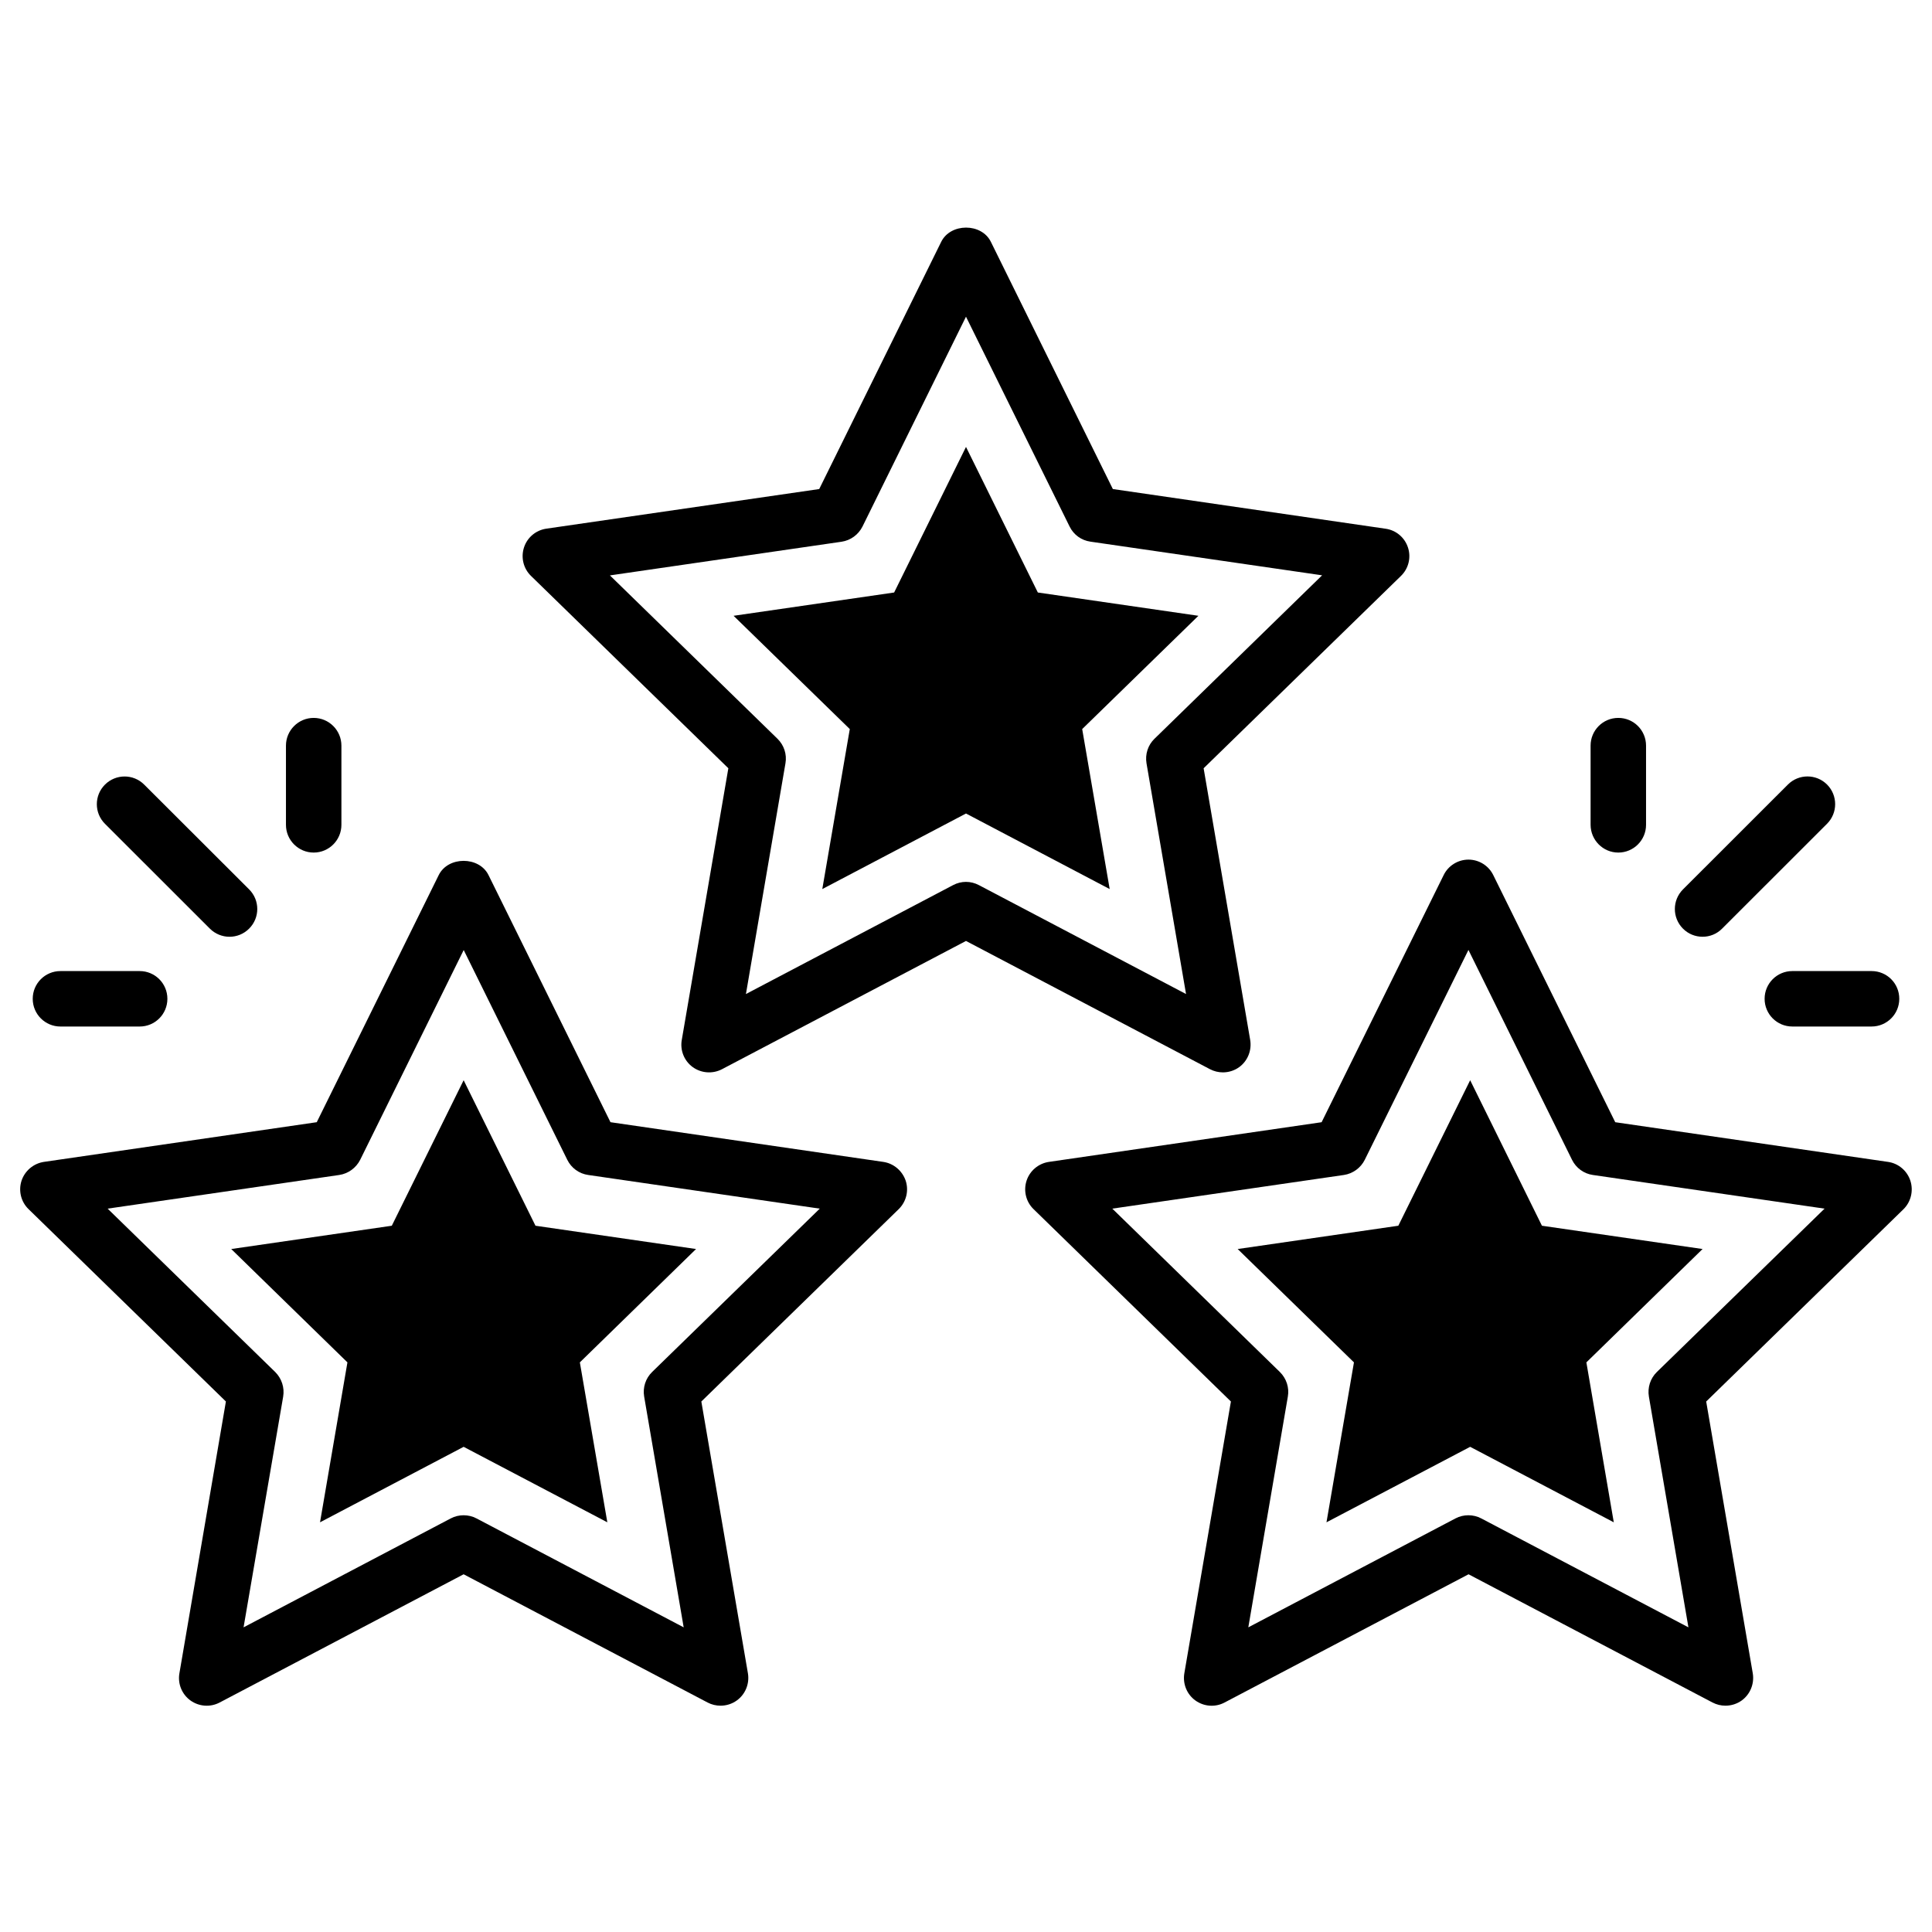
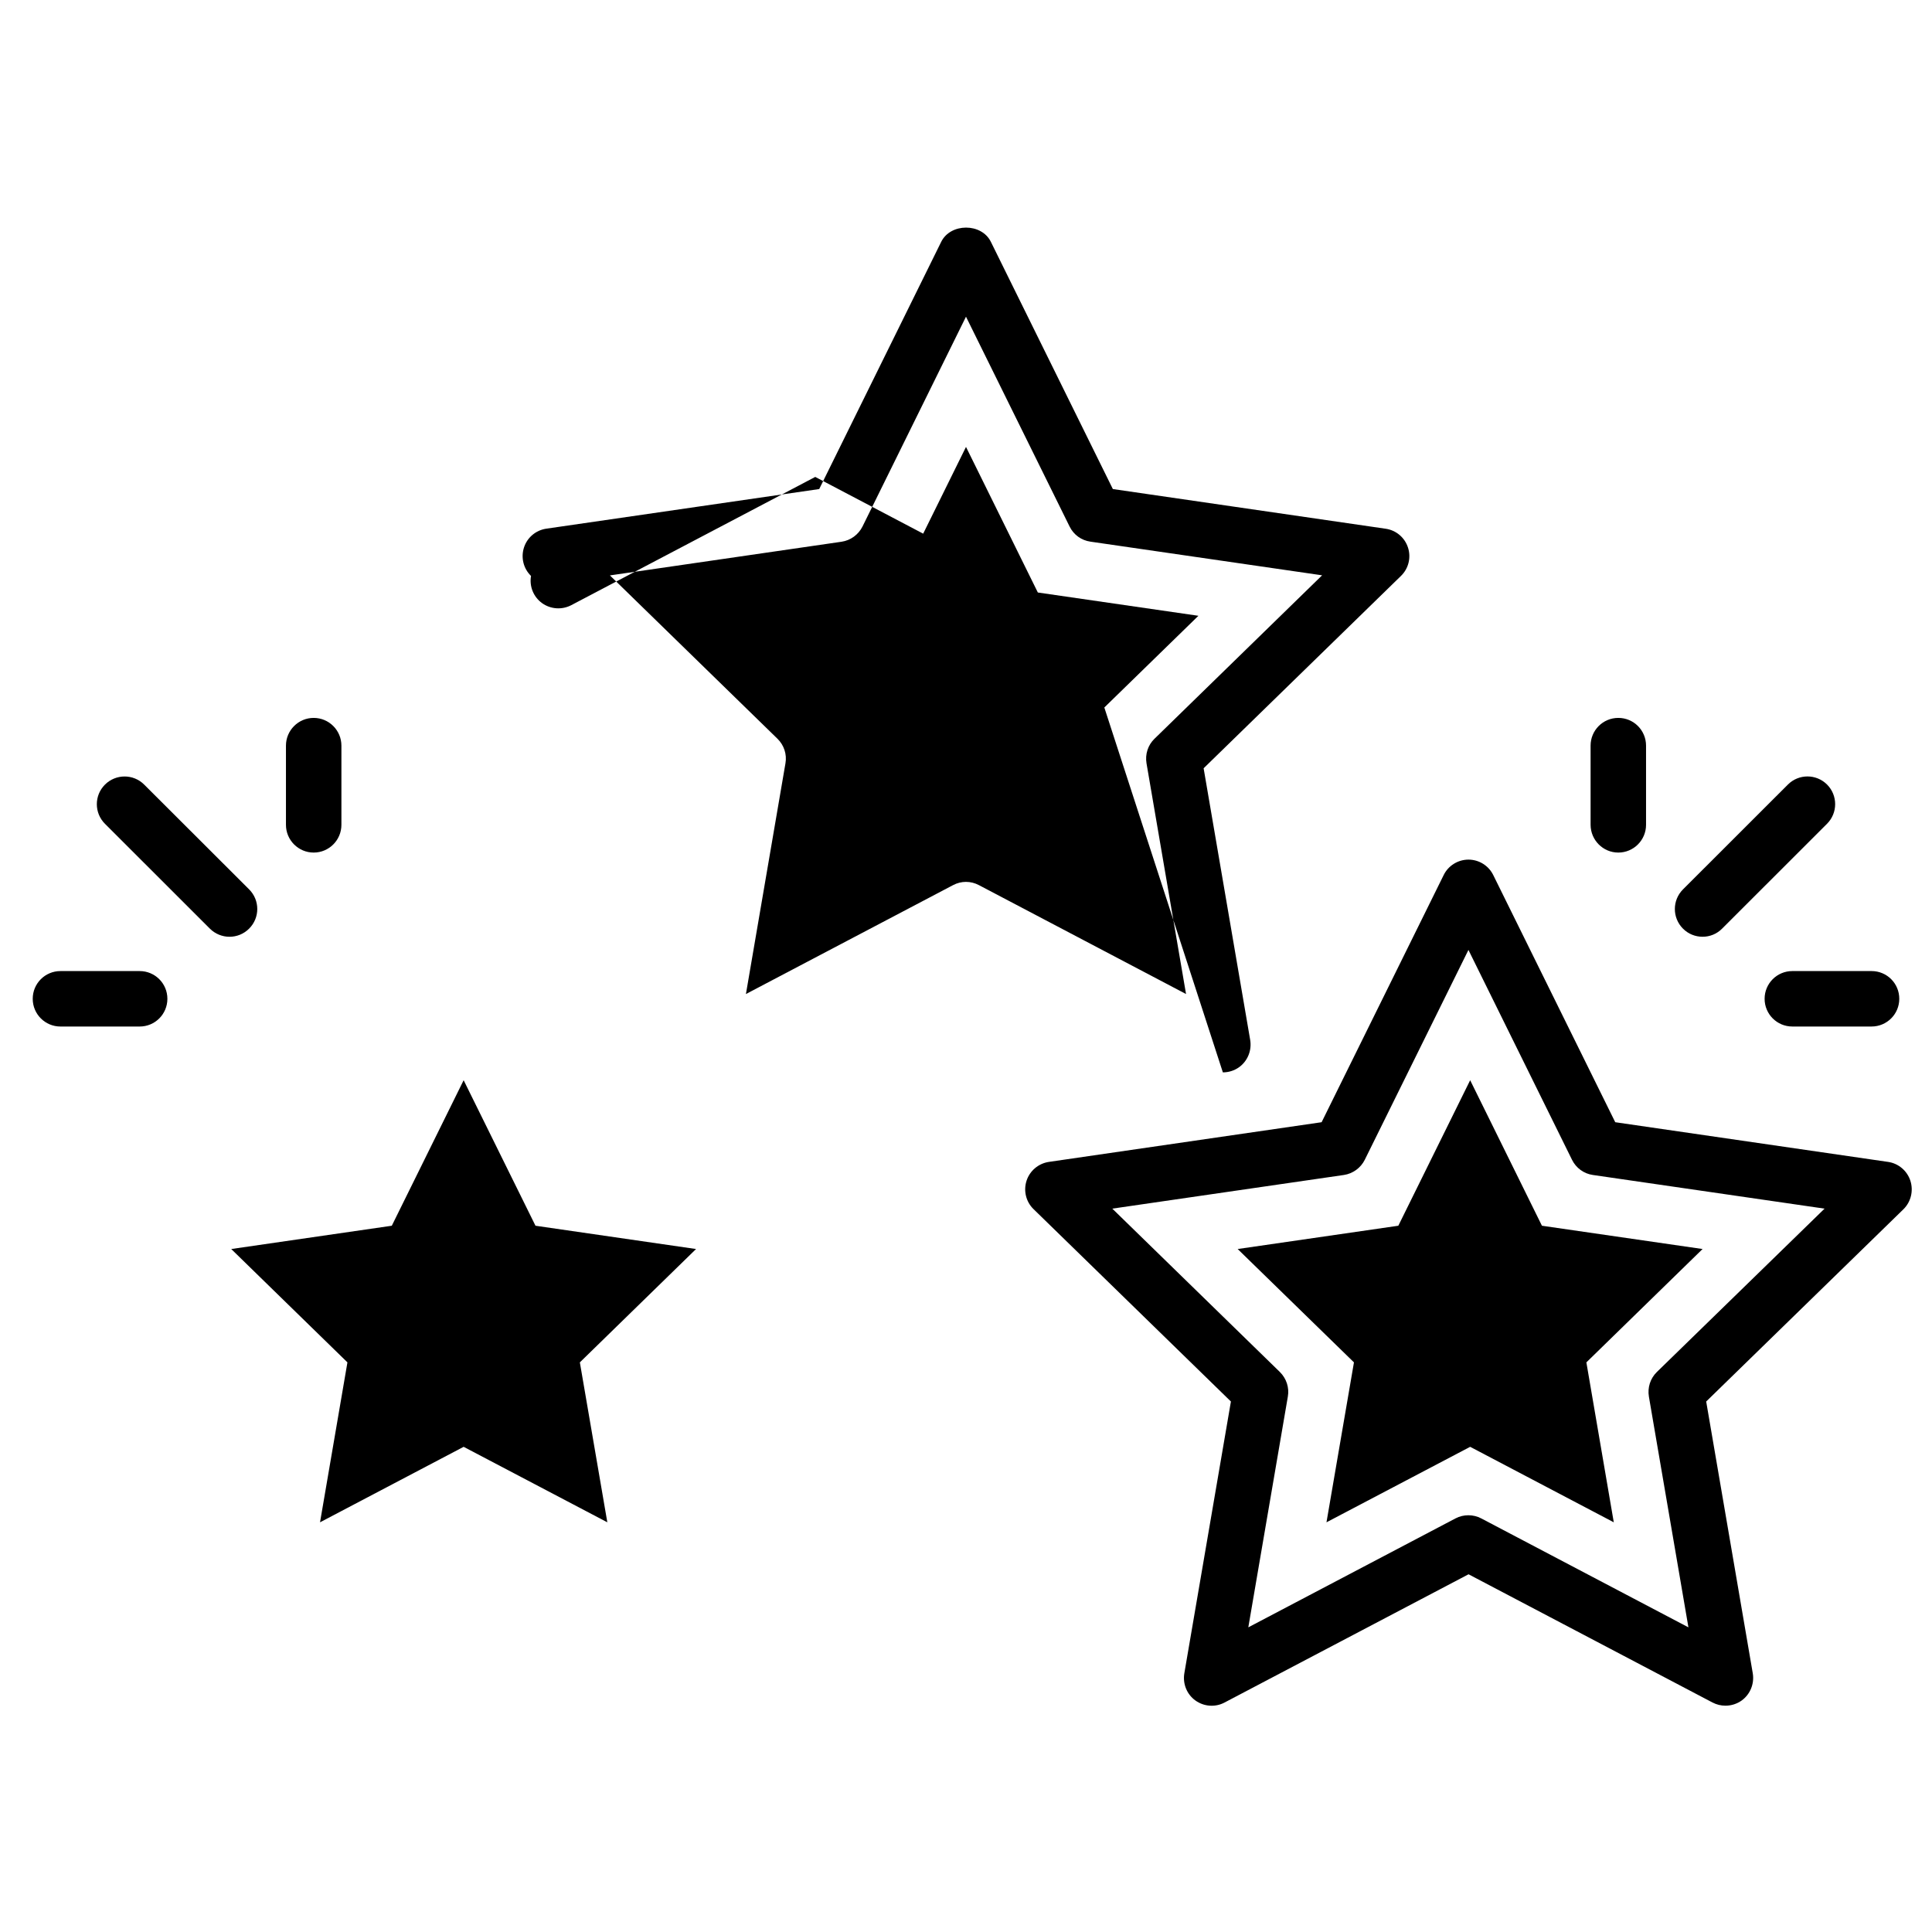
<svg xmlns="http://www.w3.org/2000/svg" fill="#000000" width="800px" height="800px" version="1.1" viewBox="144 144 512 512">
  <g>
-     <path d="m468.07 428.19c1.512 0 3.043-0.461 4.324-1.387 2.246-1.637 3.379-4.43 2.918-7.199l-12.34-72.004 52.293-50.969c2.016-1.953 2.731-4.871 1.867-7.516-0.859-2.664-3.148-4.598-5.918-4.996l-72.297-10.516-32.328-65.516c-2.477-5.039-10.684-5.016-13.16 0l-32.328 65.516-72.301 10.496c-2.773 0.398-5.082 2.328-5.941 4.996-0.859 2.664-0.148 5.582 1.867 7.535l52.293 50.969-12.344 72.004c-0.484 2.769 0.652 5.562 2.918 7.199 2.246 1.617 5.246 1.848 7.746 0.547l64.656-33.988 64.656 33.984c1.09 0.57 2.266 0.844 3.418 0.844zm-64.652-49.625c-1.07-0.566-2.246-0.859-3.422-0.859s-2.352 0.293-3.422 0.859l-54.895 28.863 10.477-61.148c0.418-2.371-0.379-4.809-2.121-6.508l-44.398-43.285 61.379-8.922c2.394-0.355 4.449-1.848 5.543-4.008l27.438-55.633 27.457 55.609c1.07 2.184 3.129 3.672 5.519 4.008l61.402 8.922-44.418 43.309c-1.742 1.68-2.519 4.113-2.121 6.508l10.477 61.148z" />
+     <path d="m468.07 428.19c1.512 0 3.043-0.461 4.324-1.387 2.246-1.637 3.379-4.43 2.918-7.199l-12.34-72.004 52.293-50.969c2.016-1.953 2.731-4.871 1.867-7.516-0.859-2.664-3.148-4.598-5.918-4.996l-72.297-10.516-32.328-65.516c-2.477-5.039-10.684-5.016-13.16 0l-32.328 65.516-72.301 10.496c-2.773 0.398-5.082 2.328-5.941 4.996-0.859 2.664-0.148 5.582 1.867 7.535c-0.484 2.769 0.652 5.562 2.918 7.199 2.246 1.617 5.246 1.848 7.746 0.547l64.656-33.988 64.656 33.984c1.09 0.57 2.266 0.844 3.418 0.844zm-64.652-49.625c-1.07-0.566-2.246-0.859-3.422-0.859s-2.352 0.293-3.422 0.859l-54.895 28.863 10.477-61.148c0.418-2.371-0.379-4.809-2.121-6.508l-44.398-43.285 61.379-8.922c2.394-0.355 4.449-1.848 5.543-4.008l27.438-55.633 27.457 55.609c1.07 2.184 3.129 3.672 5.519 4.008l61.402 8.922-44.418 43.309c-1.742 1.68-2.519 4.113-2.121 6.508l10.477 61.148z" />
    <path d="m461.59 307.19-42.551-6.172-19.039-38.582-19.043 38.582-42.551 6.172 30.797 30.02-7.285 42.402 38.082-20.023 38.078 20.023-7.285-42.402z" />
    <path d="m266.87 430.27-19.039 38.562-42.551 6.172 30.793 30.039-7.262 42.383 38.059-20.004 38.078 20.004-7.281-42.383 30.793-30.039-42.551-6.172z" />
    <path d="m533.61 430.27-19.039 38.562-42.574 6.172 30.816 30.039-7.281 42.383 38.078-20.004 38.059 20.004-7.262-42.383 30.793-30.039-42.57-6.172z" />
-     <path d="m378.06 451.91-72.277-10.516-32.328-65.496c-2.477-5.016-10.707-5.016-13.184 0l-32.328 65.496-72.297 10.516c-2.769 0.418-5.059 2.352-5.941 4.996-0.859 2.664-0.148 5.582 1.867 7.535l52.293 50.969-12.32 72.027c-0.484 2.769 0.652 5.562 2.918 7.199 2.246 1.617 5.246 1.867 7.746 0.547l64.656-33.984 64.656 33.984c1.07 0.566 2.246 0.84 3.422 0.84 1.531 0 3.043-0.461 4.324-1.387 2.266-1.637 3.402-4.43 2.938-7.199l-12.344-72.023 52.293-50.969c2.016-1.973 2.731-4.871 1.867-7.535-0.902-2.648-3.191-4.598-5.961-5zm-61.234 55.672c-1.742 1.699-2.519 4.113-2.121 6.508l10.477 61.172-54.895-28.863c-1.07-0.566-2.246-0.84-3.422-0.84-1.176 0-2.352 0.273-3.422 0.84l-54.895 28.863 10.496-61.148c0.398-2.394-0.398-4.809-2.121-6.527l-44.398-43.285 61.379-8.922c2.394-0.355 4.449-1.867 5.543-4.008l27.438-55.609 27.457 55.609c1.07 2.164 3.129 3.672 5.543 4.008l61.359 8.922z" />
    <path d="m650.27 456.91c-0.859-2.644-3.148-4.598-5.918-4.996l-72.297-10.516-32.328-65.496c-1.238-2.519-3.801-4.094-6.57-4.094-2.769 0-5.352 1.594-6.57 4.094l-32.348 65.496-72.277 10.516c-2.769 0.418-5.059 2.352-5.918 4.996-0.859 2.664-0.148 5.582 1.867 7.535l52.293 50.969-12.344 72.023c-0.461 2.769 0.652 5.562 2.918 7.199 2.266 1.637 5.269 1.867 7.746 0.547l64.656-33.984 64.656 33.984c1.09 0.566 2.246 0.84 3.422 0.84 1.512 0 3.043-0.461 4.324-1.387 2.246-1.637 3.379-4.43 2.918-7.199l-12.344-72.023 52.293-50.969c1.969-1.949 2.68-4.867 1.82-7.535zm-67.176 50.676c-1.742 1.699-2.519 4.113-2.121 6.527l10.477 61.148-54.895-28.863c-1.07-0.566-2.246-0.84-3.422-0.84-1.176 0-2.352 0.273-3.422 0.84l-54.895 28.863 10.477-61.148c0.418-2.394-0.379-4.809-2.121-6.527l-44.398-43.285 61.379-8.922c2.371-0.355 4.449-1.867 5.519-4.008l27.48-55.629 27.457 55.629c1.07 2.164 3.129 3.672 5.519 4.008l61.402 8.922z" />
    <path d="m227.13 369.94c4.051 0 7.348-3.297 7.348-7.348v-20.992c0-4.051-3.297-7.348-7.348-7.348-4.051 0-7.348 3.297-7.348 7.348v20.992c0 4.051 3.297 7.348 7.348 7.348z" />
    <path d="m199.61 390.09c1.426 1.426 3.316 2.164 5.207 2.164s3.758-0.715 5.207-2.164c2.875-2.875 2.875-7.516 0-10.391l-27.816-27.773c-2.875-2.875-7.516-2.856-10.391 0-2.875 2.875-2.875 7.516 0 10.391z" />
    <path d="m160.02 416.04h20.992c4.051 0 7.348-3.273 7.348-7.348s-3.297-7.348-7.348-7.348h-20.992c-4.051 0-7.348 3.273-7.348 7.348 0.004 4.074 3.297 7.348 7.348 7.348z" />
    <path d="m572.87 369.94c4.051 0 7.348-3.297 7.348-7.348v-20.992c0-4.051-3.273-7.348-7.348-7.348-4.074 0-7.348 3.297-7.348 7.348v20.992c0.023 4.051 3.297 7.348 7.348 7.348z" />
    <path d="m595.2 392.25c1.891 0 3.758-0.715 5.184-2.164l27.793-27.773c2.875-2.875 2.875-7.516 0.02-10.391-2.875-2.875-7.516-2.875-10.391 0l-27.793 27.773c-2.875 2.875-2.875 7.516-0.02 10.391 1.43 1.449 3.316 2.164 5.207 2.164z" />
    <path d="m611.64 408.69c0 4.051 3.273 7.348 7.348 7.348h20.992c4.051 0 7.348-3.273 7.348-7.348s-3.273-7.348-7.348-7.348h-20.992c-4.074 0.004-7.348 3.297-7.348 7.348z" />
  </g>
</svg>